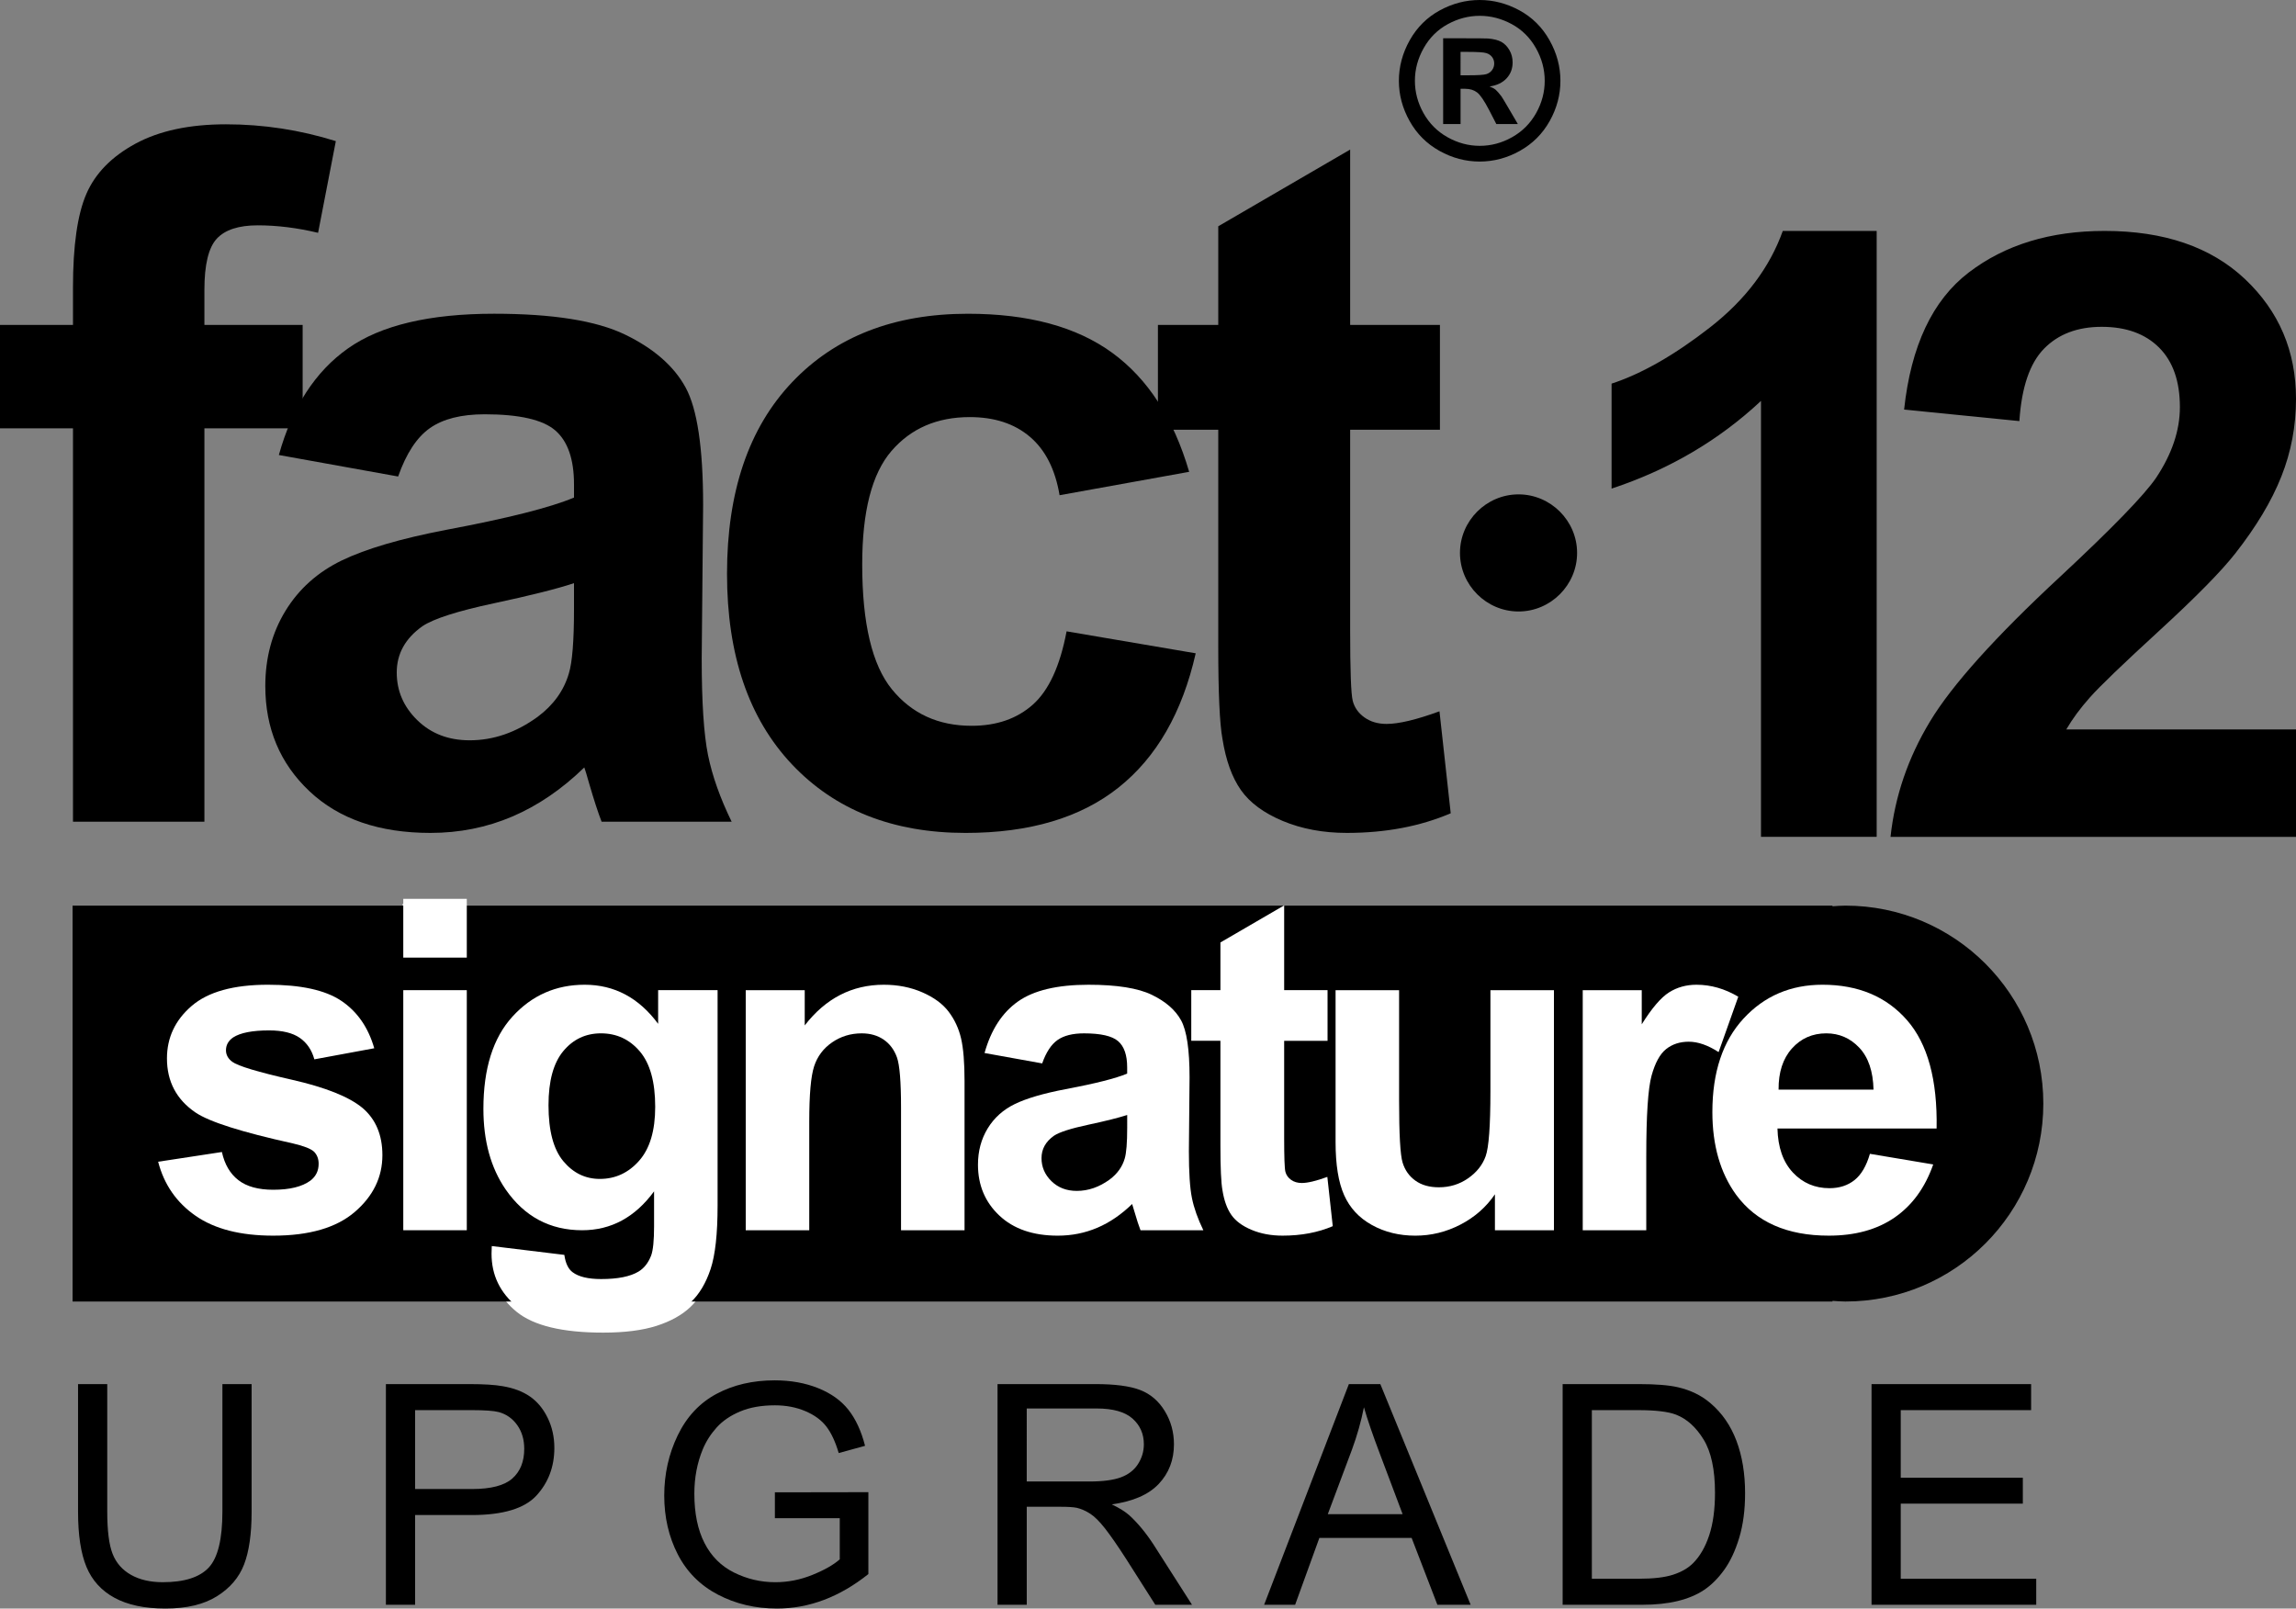
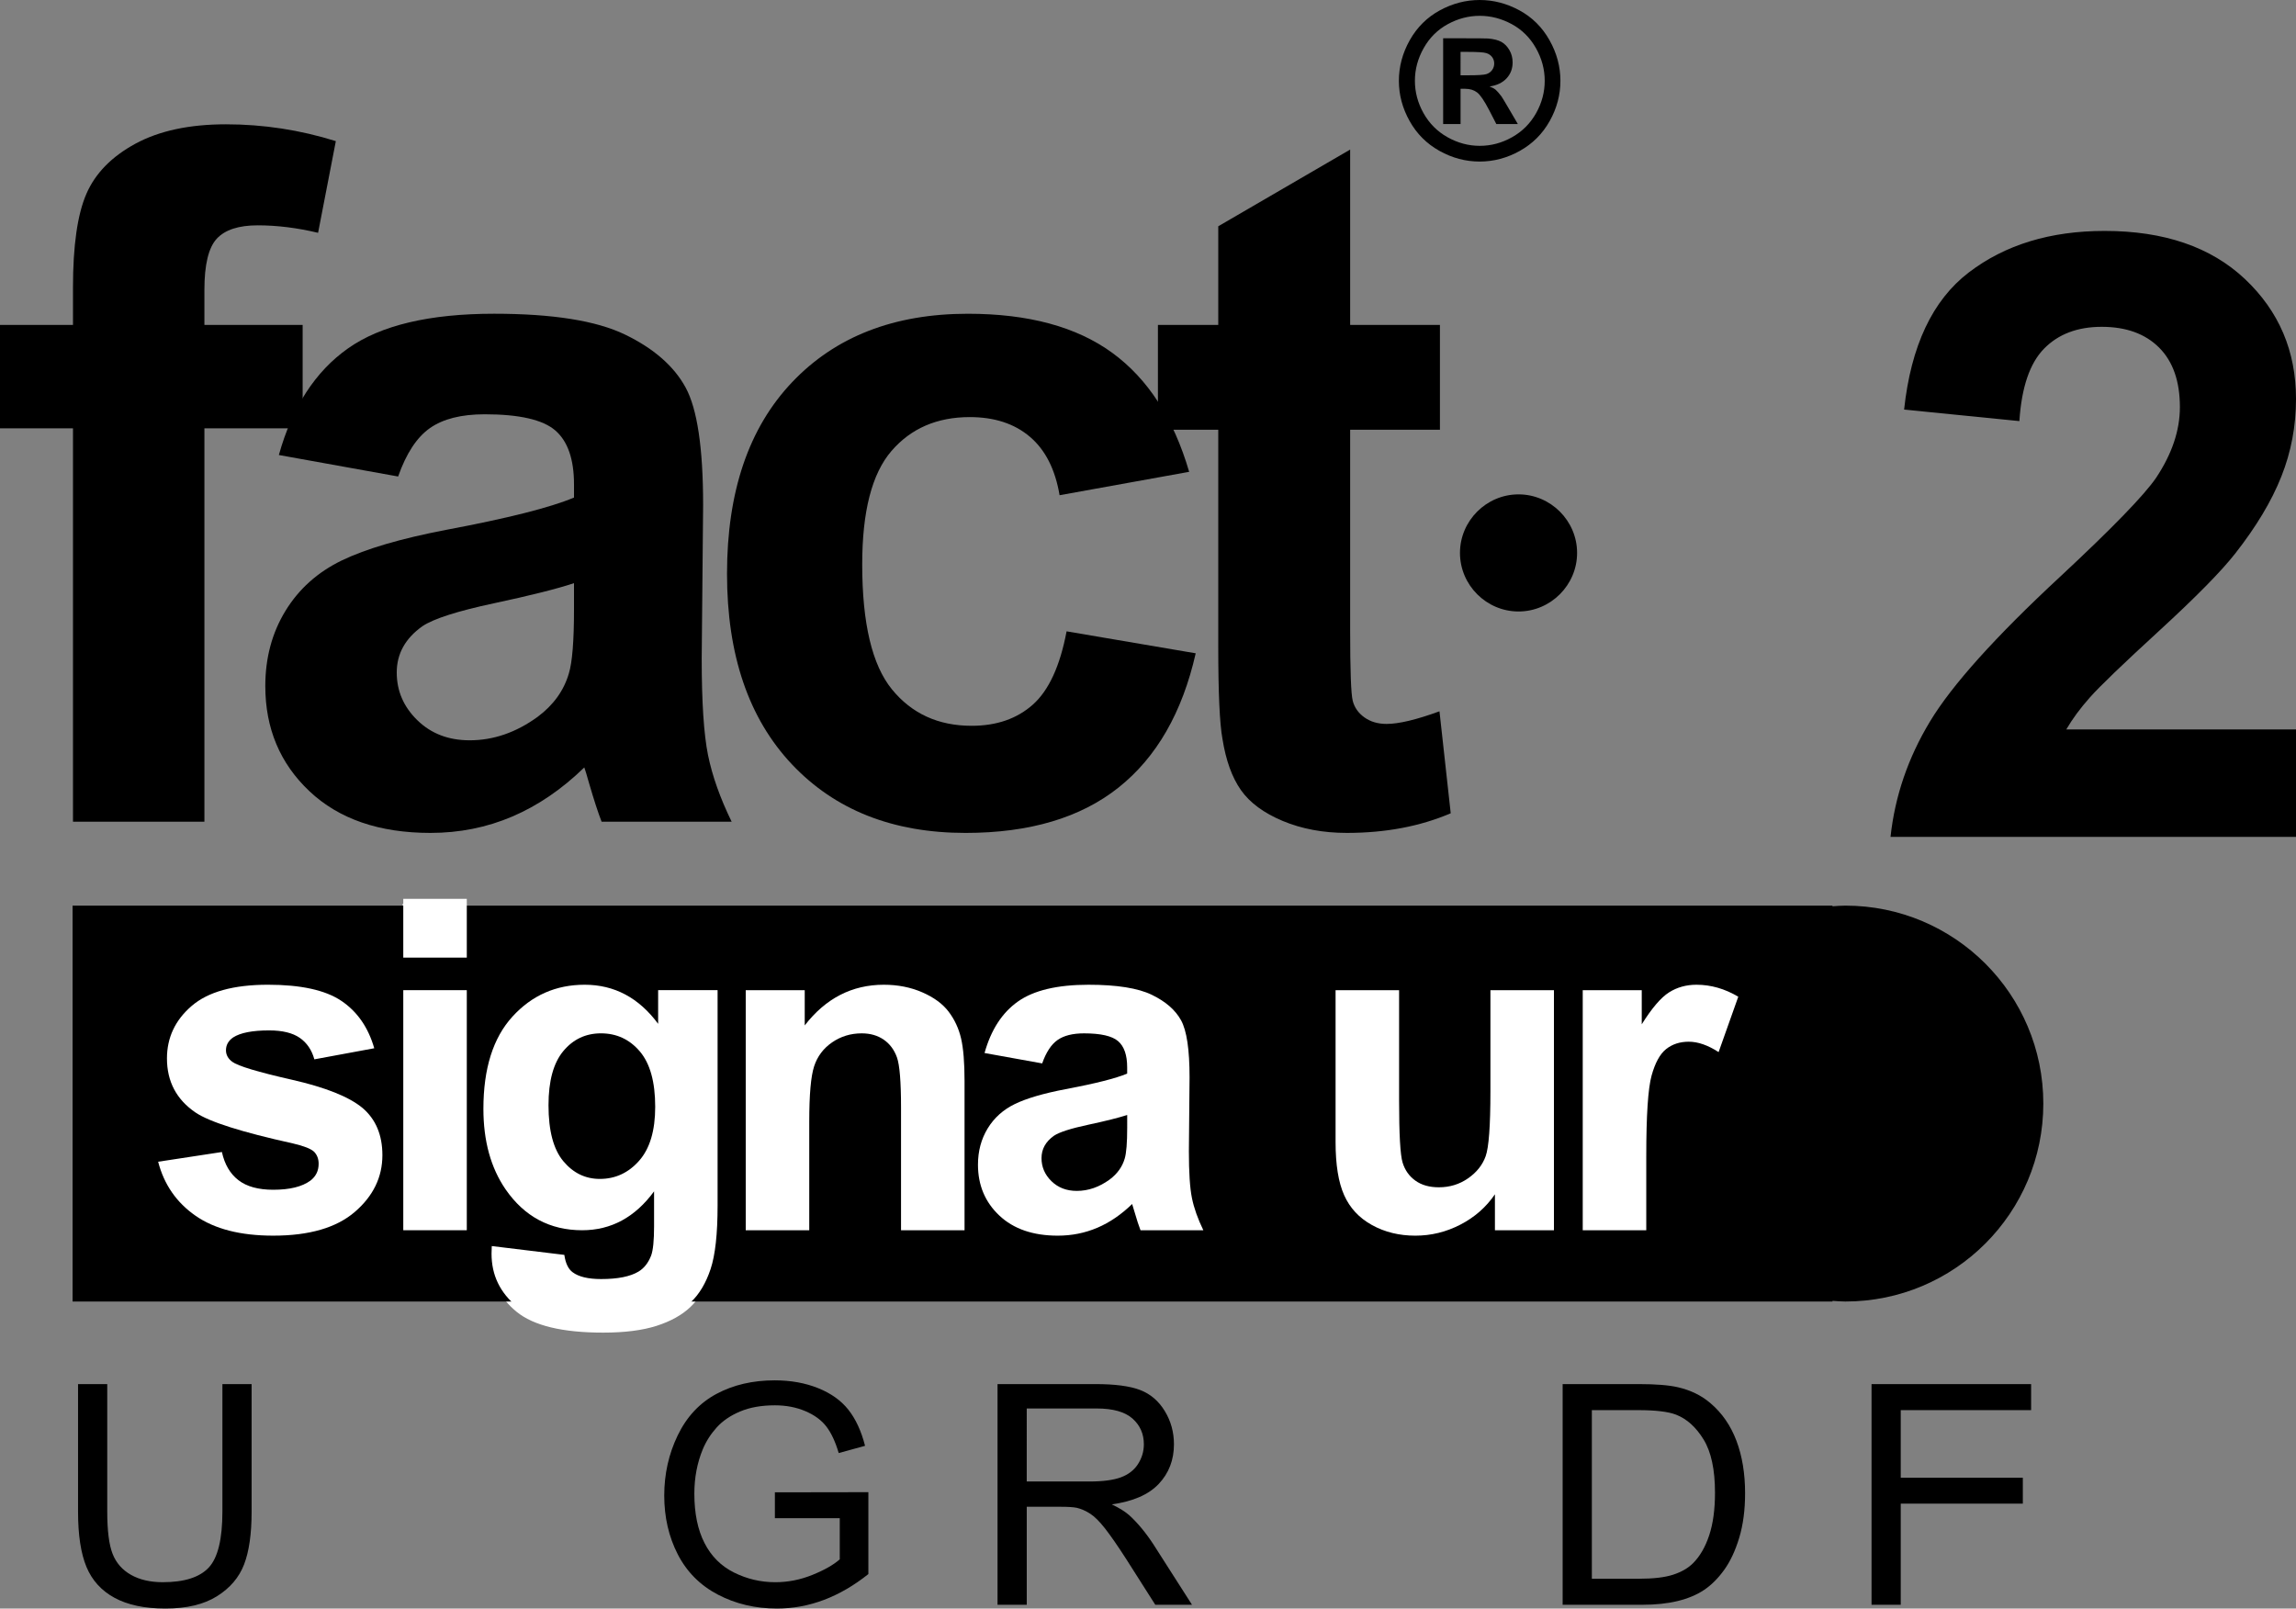
<svg xmlns="http://www.w3.org/2000/svg" version="1.1" id="Layer_1" viewBox="0 0 268.103 187.833">
  <rect x="0" y="0" width="268.103" height="187.833" fill="#808080" stroke="none" />
  <path fill="#FFFFFF" d="M18.399,136.241l7.443-1.136c0.318,1.445,0.959,2.539,1.928,3.286c0.967,0.749,2.322,1.122,4.065,1.122 c1.918,0,3.36-0.351,4.329-1.055c0.651-0.492,0.976-1.153,0.976-1.98c0-0.563-0.176-1.029-0.528-1.398 c-0.369-0.352-1.196-0.678-2.481-0.978c-5.983-1.32-9.775-2.523-11.377-3.616c-2.217-1.513-3.326-3.615-3.326-6.308 c0-2.429,0.959-4.47,2.878-6.124c1.918-1.655,4.892-2.482,8.922-2.482c3.836,0,6.687,0.626,8.552,1.875 c1.865,1.249,3.15,3.098,3.854,5.543l-6.995,1.293c-0.3-1.091-0.867-1.927-1.703-2.508c-0.836-0.58-2.028-0.87-3.576-0.87 c-1.954,0-3.353,0.273-4.197,0.817c-0.564,0.388-0.845,0.89-0.845,1.505c0,0.529,0.246,0.978,0.739,1.346 c0.669,0.493,2.979,1.189,6.929,2.086c3.95,0.897,6.709,1.998,8.275,3.301c1.549,1.319,2.323,3.157,2.323,5.516 c0,2.57-1.074,4.778-3.22,6.626c-2.148,1.848-5.324,2.771-9.529,2.771c-3.819,0-6.841-0.775-9.068-2.322 C20.542,141.002,19.086,138.898,18.399,136.241" />
  <path fill="#FFFFFF" d="M47.023,105.542h7.417v6.862h-7.417V105.542z M47.023,116.206h7.417v28.033h-7.417V116.206z" />
  <path fill="#FFFFFF" d="M57.357,146.087l8.473,1.03c0.14,0.984,0.466,1.663,0.976,2.032c0.704,0.526,1.813,0.791,3.326,0.791 c1.936,0,3.388-0.29,4.356-0.87c0.65-0.389,1.143-1.013,1.478-1.874c0.228-0.616,0.343-1.752,0.343-3.405V139.7 c-2.217,3.025-5.015,4.54-8.394,4.54c-3.766,0-6.748-1.595-8.948-4.779c-1.725-2.515-2.587-5.648-2.587-9.396 c0-4.698,1.13-8.289,3.392-10.771c2.261-2.481,5.072-3.722,8.434-3.722c3.466,0,6.326,1.521,8.578,4.565v-3.933h6.942v25.156 c0,3.309-0.273,5.78-0.818,7.418c-0.546,1.636-1.311,2.92-2.297,3.853c-0.985,0.934-2.3,1.662-3.945,2.191 c-1.646,0.526-3.727,0.791-6.243,0.791c-4.752,0-8.122-0.813-10.11-2.441c-1.989-1.628-2.983-3.69-2.983-6.188 C57.33,146.738,57.339,146.438,57.357,146.087 M63.982,129.643c0,2.975,0.576,5.15,1.729,6.532c1.152,1.382,2.574,2.072,4.263,2.072 c1.812,0,3.343-0.708,4.593-2.125c1.249-1.416,1.874-3.514,1.874-6.294c0-2.905-0.598-5.061-1.795-6.468 c-1.197-1.408-2.71-2.112-4.54-2.112c-1.778,0-3.243,0.69-4.395,2.072C64.558,124.703,63.982,126.809,63.982,129.643" />
  <path fill="#FFFFFF" d="M112.563,144.239h-7.417v-14.307c0-3.027-0.159-4.985-0.475-5.873c-0.317-0.888-0.832-1.579-1.545-2.072 c-0.712-0.491-1.57-0.738-2.573-0.738c-1.285,0-2.438,0.352-3.458,1.055c-1.021,0.705-1.72,1.637-2.099,2.799 c-0.378,1.16-0.567,3.309-0.567,6.441v12.695h-7.417v-28.032H93.9v4.116c2.446-3.167,5.526-4.751,9.239-4.751 c1.636,0,3.131,0.295,4.487,0.886c1.355,0.59,2.38,1.342,3.075,2.256c0.695,0.916,1.179,1.954,1.452,3.115 c0.272,1.161,0.409,2.823,0.409,4.988V144.239z" />
  <path fill="#FFFFFF" d="M121.628,124.758l-6.73-1.212c0.756-2.711,2.058-4.717,3.906-6.02c1.848-1.302,4.593-1.953,8.235-1.953 c3.309,0,5.772,0.392,7.391,1.175c1.619,0.783,2.759,1.777,3.418,2.981c0.659,1.205,0.99,3.419,0.99,6.64l-0.079,8.657 c0,2.465,0.118,4.28,0.356,5.45c0.238,1.172,0.682,2.425,1.333,3.764h-7.338c-0.195-0.493-0.432-1.224-0.713-2.191 c-0.123-0.44-0.211-0.731-0.264-0.872c-1.267,1.232-2.622,2.157-4.065,2.773c-1.443,0.613-2.983,0.923-4.619,0.923 c-2.886,0-5.161-0.783-6.824-2.35c-1.662-1.564-2.494-3.546-2.494-5.938c0-1.584,0.378-2.996,1.135-4.237 c0.756-1.241,1.817-2.19,3.181-2.851c1.364-0.659,3.33-1.236,5.899-1.729c3.467-0.65,5.868-1.258,7.207-1.821v-0.737 c0-1.426-0.354-2.443-1.057-3.049c-0.704-0.609-2.032-0.911-3.985-0.911c-1.32,0-2.35,0.259-3.089,0.778 C122.684,122.547,122.086,123.457,121.628,124.758 M131.554,130.776c-0.951,0.316-2.456,0.696-4.515,1.137 c-2.058,0.438-3.405,0.87-4.039,1.293c-0.967,0.686-1.451,1.557-1.451,2.613c0,1.037,0.387,1.937,1.161,2.691 c0.775,0.757,1.76,1.136,2.957,1.136c1.337,0,2.613-0.439,3.827-1.319c0.898-0.669,1.487-1.487,1.769-2.454 c0.193-0.636,0.291-1.839,0.291-3.617V130.776z" />
  <path fill="#FFFFFF" d="M154.95,116.206v5.913h-5.067v11.298c0,2.287,0.048,3.62,0.145,3.999c0.098,0.379,0.318,0.69,0.66,0.937 c0.343,0.248,0.761,0.37,1.254,0.37c0.688,0,1.68-0.238,2.983-0.712l0.633,5.755c-1.724,0.738-3.678,1.106-5.86,1.106 c-1.337,0-2.543-0.225-3.615-0.673c-1.073-0.448-1.86-1.028-2.362-1.742c-0.501-0.713-0.85-1.676-1.043-2.89 c-0.159-0.862-0.238-2.604-0.238-5.226v-12.223h-3.405v-5.913h3.405v-5.568l7.444-4.328v9.896H154.95z" />
  <path fill="#FFFFFF" d="M174.494,144.239v-4.196c-1.021,1.496-2.361,2.675-4.024,3.536c-1.663,0.862-3.418,1.294-5.267,1.294 c-1.884,0-3.572-0.414-5.067-1.241c-1.496-0.826-2.578-1.988-3.246-3.484c-0.67-1.495-1.004-3.563-1.004-6.203v-17.737h7.418v12.881 c0,3.941,0.135,6.357,0.408,7.246c0.271,0.888,0.77,1.593,1.491,2.11c0.722,0.521,1.637,0.779,2.745,0.779 c1.268,0,2.402-0.346,3.404-1.043c1.003-0.695,1.69-1.556,2.06-2.587c0.369-1.028,0.556-3.549,0.556-7.563v-11.824h7.417v28.032 H174.494z" />
  <path fill="#FFFFFF" d="M192.166,144.239h-7.418v-28.032h6.891v3.984c1.178-1.882,2.238-3.123,3.18-3.722 c0.942-0.597,2.01-0.897,3.207-0.897c1.69,0,3.318,0.468,4.884,1.399l-2.297,6.468c-1.25-0.81-2.411-1.215-3.484-1.215 c-1.037,0-1.918,0.286-2.64,0.858c-0.721,0.571-1.289,1.605-1.702,3.101c-0.414,1.496-0.62,4.629-0.62,9.398V144.239z" />
  <path fill="#FFFFFF" d="M218.281,135.316l7.392,1.241c-0.949,2.71-2.45,4.774-4.5,6.191c-2.052,1.417-4.615,2.124-7.695,2.124 c-4.875,0-8.482-1.592-10.823-4.778c-1.846-2.551-2.77-5.771-2.77-9.661c0-4.645,1.214-8.284,3.641-10.915 c2.429-2.63,5.5-3.945,9.213-3.945c4.171,0,7.461,1.378,9.872,4.131c2.411,2.755,3.564,6.973,3.458,12.656h-18.583 c0.053,2.2,0.652,3.911,1.795,5.136c1.145,1.223,2.57,1.834,4.277,1.834c1.161,0,2.137-0.318,2.929-0.95 C217.278,137.747,217.877,136.725,218.281,135.316 M218.704,127.82c-0.053-2.146-0.606-3.778-1.663-4.896 c-1.056-1.118-2.341-1.676-3.854-1.676c-1.619,0-2.956,0.59-4.011,1.768c-1.057,1.18-1.575,2.781-1.559,4.804H218.704z" />
  <path d="M238.598,128.866c0-12.766-10.349-23.114-23.114-23.114c-0.51,0-1.006,0.044-1.506,0.076v-0.076H8.474v46.229h205.503 v-0.076c0.5,0.033,0.996,0.076,1.506,0.076C228.249,151.981,238.598,141.634,238.598,128.866" />
  <path fill="#FFFFFF" d="M18.467,135.659l7.444-1.136c0.317,1.445,0.959,2.539,1.927,3.286c0.967,0.749,2.322,1.122,4.065,1.122 c1.918,0,3.36-0.351,4.329-1.055c0.651-0.492,0.976-1.153,0.976-1.98c0-0.563-0.176-1.029-0.527-1.398 c-0.37-0.353-1.197-0.678-2.482-0.978c-5.983-1.32-9.775-2.524-11.377-3.616c-2.217-1.513-3.326-3.616-3.326-6.308 c0-2.429,0.959-4.47,2.878-6.124c1.918-1.655,4.892-2.482,8.922-2.482c3.836,0,6.687,0.625,8.552,1.875 c1.865,1.249,3.15,3.098,3.854,5.543l-6.995,1.293c-0.299-1.091-0.867-1.927-1.703-2.508c-0.836-0.58-2.028-0.87-3.576-0.87 c-1.954,0-3.353,0.273-4.197,0.817c-0.564,0.388-0.845,0.89-0.845,1.505c0,0.529,0.246,0.978,0.739,1.346 c0.669,0.493,2.979,1.189,6.929,2.085c3.951,0.898,6.709,1.998,8.275,3.302c1.549,1.319,2.323,3.157,2.323,5.516 c0,2.57-1.074,4.778-3.22,6.625c-2.148,1.849-5.324,2.772-9.529,2.772c-3.819,0-6.841-0.775-9.067-2.322 C20.609,140.42,19.154,138.316,18.467,135.659" />
  <path fill="#FFFFFF" d="M47.091,104.96h7.417v6.862h-7.417V104.96z M47.091,115.624h7.417v28.033h-7.417V115.624z" />
  <path fill="#FFFFFF" d="M57.424,145.505l8.473,1.03c0.14,0.984,0.466,1.663,0.976,2.032c0.704,0.526,1.813,0.791,3.326,0.791 c1.936,0,3.388-0.29,4.356-0.87c0.65-0.389,1.144-1.013,1.478-1.874c0.228-0.617,0.343-1.752,0.343-3.405v-4.091 c-2.217,3.024-5.015,4.54-8.394,4.54c-3.766,0-6.748-1.595-8.948-4.779c-1.725-2.515-2.587-5.647-2.587-9.396 c0-4.698,1.13-8.289,3.392-10.771c2.261-2.48,5.072-3.722,8.434-3.722c3.466,0,6.326,1.521,8.578,4.565v-3.933h6.942v25.156 c0,3.308-0.273,5.78-0.818,7.418c-0.546,1.636-1.311,2.92-2.297,3.853c-0.985,0.934-2.3,1.662-3.945,2.19 c-1.646,0.527-3.727,0.792-6.243,0.792c-4.752,0-8.122-0.813-10.11-2.442c-1.989-1.627-2.983-3.689-2.983-6.188 C57.397,146.156,57.406,145.856,57.424,145.505 M64.049,129.06c0,2.976,0.576,5.151,1.729,6.533 c1.152,1.382,2.574,2.072,4.263,2.072c1.812,0,3.343-0.709,4.593-2.125c1.249-1.416,1.874-3.514,1.874-6.294 c0-2.905-0.598-5.061-1.794-6.468c-1.198-1.408-2.711-2.112-4.541-2.112c-1.777,0-3.243,0.691-4.395,2.072 C64.625,124.121,64.049,126.227,64.049,129.06" />
  <path fill="#FFFFFF" d="M112.63,143.657h-7.417v-14.307c0-3.027-0.159-4.985-0.475-5.873c-0.317-0.888-0.832-1.58-1.545-2.073 c-0.712-0.49-1.57-0.737-2.573-0.737c-1.284,0-2.437,0.352-3.458,1.055c-1.021,0.705-1.72,1.637-2.099,2.799 c-0.378,1.16-0.567,3.309-0.567,6.441v12.695h-7.417v-28.032h6.889v4.116c2.446-3.167,5.526-4.751,9.239-4.751 c1.636,0,3.131,0.296,4.487,0.886c1.355,0.59,2.38,1.342,3.075,2.256c0.695,0.916,1.179,1.954,1.452,3.115 c0.272,1.161,0.409,2.823,0.409,4.987V143.657z" />
  <path fill="#FFFFFF" d="M121.695,124.176l-6.73-1.213c0.756-2.71,2.058-4.716,3.906-6.019s4.593-1.953,8.235-1.953 c3.309,0,5.773,0.392,7.391,1.175c1.619,0.783,2.759,1.777,3.418,2.981c0.66,1.205,0.99,3.419,0.99,6.64l-0.079,8.657 c0,2.465,0.118,4.28,0.356,5.45c0.238,1.172,0.682,2.425,1.333,3.764h-7.338c-0.194-0.493-0.432-1.224-0.713-2.192 c-0.123-0.44-0.211-0.73-0.264-0.871c-1.267,1.232-2.622,2.157-4.065,2.773c-1.443,0.613-2.983,0.923-4.619,0.923 c-2.886,0-5.161-0.783-6.824-2.35c-1.662-1.565-2.494-3.546-2.494-5.938c0-1.584,0.378-2.996,1.135-4.237 c0.756-1.241,1.817-2.19,3.181-2.851c1.364-0.659,3.33-1.236,5.899-1.729c3.467-0.65,5.869-1.258,7.207-1.82v-0.738 c0-1.426-0.354-2.443-1.057-3.049c-0.704-0.609-2.032-0.911-3.985-0.911c-1.32,0-2.35,0.258-3.089,0.778 C122.751,121.964,122.153,122.875,121.695,124.176 M131.622,130.194c-0.95,0.316-2.455,0.696-4.515,1.137 c-2.058,0.438-3.404,0.87-4.038,1.293c-0.968,0.686-1.452,1.557-1.452,2.612c0,1.038,0.388,1.938,1.161,2.692 c0.775,0.757,1.76,1.136,2.957,1.136c1.337,0,2.613-0.439,3.827-1.319c0.898-0.669,1.488-1.487,1.769-2.455 c0.193-0.634,0.291-1.838,0.291-3.616V130.194z" />
-   <path fill="#FFFFFF" d="M155.018,115.624v5.913h-5.067v11.299c0,2.286,0.048,3.619,0.145,3.997c0.098,0.38,0.318,0.69,0.66,0.938 c0.343,0.248,0.761,0.37,1.254,0.37c0.688,0,1.682-0.238,2.983-0.712l0.633,5.755c-1.724,0.738-3.678,1.106-5.86,1.106 c-1.337,0-2.543-0.225-3.614-0.673c-1.074-0.448-1.861-1.028-2.363-1.742c-0.501-0.713-0.85-1.676-1.043-2.89 c-0.159-0.862-0.238-2.604-0.238-5.227v-12.222h-3.404v-5.913h3.404v-5.568l7.444-4.329v9.897H155.018z" />
  <path fill="#FFFFFF" d="M174.562,143.657v-4.196c-1.021,1.496-2.361,2.675-4.024,3.536c-1.663,0.862-3.418,1.294-5.267,1.294 c-1.884,0-3.572-0.414-5.067-1.241c-1.496-0.826-2.578-1.988-3.246-3.484c-0.67-1.495-1.003-3.563-1.003-6.203v-17.737h7.417v12.881 c0,3.941,0.135,6.357,0.409,7.246c0.271,0.888,0.769,1.593,1.49,2.11c0.722,0.521,1.638,0.779,2.745,0.779 c1.268,0,2.402-0.346,3.404-1.043c1.004-0.695,1.691-1.556,2.06-2.587c0.37-1.028,0.556-3.549,0.556-7.563v-11.824h7.417v28.032 H174.562z" />
  <path fill="#FFFFFF" d="M192.233,143.657h-7.418v-28.032h6.891v3.984c1.178-1.882,2.238-3.123,3.18-3.722 c0.942-0.597,2.01-0.897,3.207-0.897c1.69,0,3.318,0.468,4.884,1.399l-2.297,6.467c-1.249-0.809-2.411-1.214-3.484-1.214 c-1.037,0-1.918,0.286-2.64,0.858c-0.721,0.571-1.289,1.605-1.702,3.101c-0.414,1.496-0.62,4.628-0.62,9.398V143.657z" />
-   <path fill="#FFFFFF" d="M218.349,134.734l7.392,1.241c-0.949,2.71-2.45,4.774-4.5,6.191c-2.052,1.417-4.615,2.124-7.695,2.124 c-4.875,0-8.482-1.593-10.822-4.778c-1.847-2.551-2.771-5.771-2.771-9.661c0-4.645,1.214-8.284,3.642-10.915 c2.428-2.63,5.499-3.946,9.212-3.946c4.171,0,7.461,1.379,9.872,4.132c2.411,2.755,3.564,6.973,3.458,12.656h-18.583 c0.053,2.2,0.652,3.911,1.795,5.135c1.145,1.224,2.57,1.835,4.277,1.835c1.161,0,2.137-0.318,2.93-0.95 C217.346,137.165,217.944,136.143,218.349,134.734 M218.771,127.238c-0.053-2.146-0.606-3.778-1.663-4.896 c-1.056-1.118-2.341-1.676-3.854-1.676c-1.619,0-2.956,0.59-4.011,1.768c-1.057,1.18-1.575,2.781-1.559,4.804H218.771z" />
  <path d="M177.32,57.729c3.75,0,6.837,3.083,6.837,6.836c0,3.755-3.087,6.839-6.837,6.839c-3.754,0-6.839-3.084-6.839-6.839 C170.481,60.812,173.566,57.729,177.32,57.729" />
  <path d="M0,37.945h8.522v-4.368c0-4.88,0.519-8.521,1.558-10.924c1.035-2.403,2.947-4.36,5.733-5.873 c2.784-1.509,6.31-2.264,10.57-2.264c4.368,0,8.645,0.654,12.833,1.964l-2.073,10.706c-2.443-0.582-4.789-0.873-7.047-0.873 c-2.222,0-3.815,0.517-4.78,1.557c-0.964,1.036-1.447,3.029-1.447,5.979v4.096H35.34v12.073H23.869V95.95H8.522V50.018H0V37.945z" />
  <path d="M46.49,55.642l-13.928-2.51c1.567-5.609,4.26-9.76,8.085-12.456c3.821-2.692,9.503-4.04,17.04-4.04 c6.846,0,11.942,0.811,15.293,2.431c3.349,1.619,5.71,3.679,7.072,6.171c1.366,2.496,2.051,7.073,2.051,13.738l-0.166,17.913 c0,5.098,0.248,8.857,0.737,11.28c0.494,2.422,1.411,5.015,2.758,7.781H70.248c-0.399-1.02-0.891-2.529-1.474-4.531 c-0.254-0.912-0.437-1.511-0.546-1.804c-2.62,2.55-5.427,4.46-8.411,5.735c-2.986,1.275-6.172,1.911-9.557,1.911 c-5.973,0-10.678-1.619-14.119-4.861c-3.441-3.242-5.162-7.339-5.162-12.29c0-3.275,0.781-6.199,2.347-8.767 c1.565-2.564,3.76-4.53,6.581-5.897c2.823-1.364,6.893-2.558,12.209-3.578c7.173-1.347,12.142-2.602,14.91-3.767v-1.53 c0-2.951-0.73-5.05-2.186-6.308c-1.456-1.257-4.204-1.886-8.246-1.886c-2.73,0-4.861,0.537-6.39,1.611 C48.673,51.063,47.437,52.948,46.49,55.642 M67.026,68.097c-1.965,0.655-5.079,1.439-9.339,2.347 c-4.262,0.911-7.048,1.801-8.356,2.677c-2.005,1.421-3.004,3.221-3.004,5.407c0,2.151,0.799,4.005,2.403,5.571 c1.602,1.566,3.638,2.347,6.114,2.347c2.77,0,5.41-0.907,7.922-2.729c1.858-1.382,3.077-3.076,3.659-5.077 c0.402-1.313,0.601-3.805,0.601-7.485V68.097z" />
  <path d="M138.858,55.096l-15.131,2.732c-0.509-3.024-1.667-5.3-3.468-6.826c-1.801-1.531-4.142-2.297-7.018-2.297 c-3.824,0-6.876,1.321-9.148,3.961c-2.277,2.64-3.413,7.055-3.413,13.243c0,6.883,1.155,11.746,3.469,14.585 c2.313,2.837,5.413,4.259,9.309,4.259c2.915,0,5.301-0.827,7.158-2.483c1.856-1.656,3.165-4.505,3.93-8.548l15.076,2.566 c-1.568,6.92-4.572,12.146-9.012,15.676c-4.442,3.533-10.398,5.298-17.859,5.298c-8.486,0-15.248-2.674-20.292-8.024 c-5.043-5.355-7.565-12.765-7.565-22.234c0-9.574,2.53-17.03,7.592-22.365c5.06-5.334,11.907-8.001,20.537-8.001 c7.064,0,12.681,1.519,16.851,4.559C134.043,44.237,137.038,48.869,138.858,55.096" />
  <path d="M168.141,37.945V50.18h-10.484v23.377c0,4.735,0.099,7.491,0.301,8.276c0.198,0.783,0.654,1.43,1.364,1.939 c0.709,0.508,1.576,0.762,2.595,0.762c1.419,0,3.477-0.49,6.17-1.474l1.313,11.909c-3.571,1.527-7.611,2.292-12.126,2.292 c-2.769,0-5.262-0.465-7.483-1.393c-2.22-0.928-3.85-2.13-4.886-3.605c-1.039-1.474-1.76-3.468-2.159-5.982 c-0.329-1.782-0.491-5.387-0.491-10.81V50.18h-7.045V37.945h7.045V26.423l15.402-8.958v20.48H168.141z" />
-   <path d="M219.139,97.721H205.63V46.815c-4.936,4.616-10.752,8.028-17.447,10.24V44.798c3.522-1.153,7.354-3.341,11.487-6.562 c4.134-3.221,6.971-6.979,8.506-11.271h10.963V97.721z" />
  <path d="M268.103,85.174v12.548h-47.347c0.511-4.74,2.048-9.237,4.615-13.484c2.563-4.245,7.626-9.878,15.188-16.895 c6.091-5.673,9.819-9.518,11.199-11.537c1.861-2.788,2.787-5.544,2.787-8.267c0-3.014-0.808-5.33-2.425-6.947 c-1.62-1.618-3.853-2.428-6.704-2.428c-2.821,0-5.066,0.85-6.732,2.548c-1.667,1.699-2.628,4.519-2.882,8.46l-13.461-1.346 c0.8-7.436,3.316-12.769,7.548-16.007c4.231-3.235,9.518-4.853,15.861-4.853c6.954,0,12.421,1.874,16.396,5.623 c3.972,3.749,5.957,8.413,5.957,13.988c0,3.172-0.568,6.194-1.709,9.061c-1.133,2.869-2.937,5.872-5.402,9.014 c-1.636,2.082-4.587,5.078-8.848,8.989c-4.263,3.908-6.963,6.507-8.099,7.789c-1.14,1.28-2.059,2.53-2.765,3.745H268.103z" />
  <path d="M172.779,0c1.616,0,3.166,0.405,4.654,1.213c1.485,0.809,2.652,1.968,3.502,3.479c0.85,1.509,1.274,3.091,1.274,4.742 c0,1.641-0.417,3.206-1.249,4.696c-0.835,1.491-1.997,2.652-3.484,3.484c-1.489,0.835-3.056,1.251-4.697,1.251 c-1.644,0-3.209-0.416-4.7-1.251c-1.489-0.832-2.65-1.993-3.48-3.484c-0.835-1.49-1.253-3.055-1.253-4.696 c0-1.651,0.426-3.233,1.271-4.742c0.854-1.511,2.022-2.67,3.506-3.479C169.61,0.405,171.161,0,172.779,0 M172.789,1.847 c-1.296,0-2.54,0.325-3.729,0.972c-1.192,0.65-2.131,1.583-2.814,2.796c-0.688,1.216-1.029,2.488-1.029,3.819 c0,1.32,0.336,2.581,1.006,3.779c0.672,1.199,1.602,2.134,2.798,2.808c1.203,0.674,2.458,1.009,3.77,1.009 c1.323,0,2.58-0.335,3.776-1.009c1.195-0.674,2.13-1.609,2.803-2.808c0.671-1.198,1.006-2.459,1.006-3.779 c0-1.331-0.341-2.603-1.027-3.819c-0.686-1.213-1.624-2.146-2.819-2.796C175.334,2.172,174.086,1.847,172.789,1.847 M168.516,14.482 V4.47h2.033c1.907,0,2.974,0.008,3.2,0.026c0.676,0.056,1.199,0.19,1.573,0.398c0.371,0.21,0.685,0.531,0.935,0.961 c0.248,0.432,0.371,0.909,0.371,1.435c0,0.721-0.23,1.341-0.703,1.855c-0.471,0.513-1.138,0.829-1.989,0.952 c0.305,0.114,0.537,0.24,0.703,0.376c0.161,0.136,0.388,0.392,0.678,0.77c0.072,0.099,0.32,0.506,0.737,1.218l1.183,2.021h-2.512 l-0.839-1.627c-0.566-1.09-1.033-1.778-1.405-2.062c-0.369-0.283-0.835-0.425-1.404-0.425h-0.527v4.114H168.516z M170.549,8.793 h0.824c1.177,0,1.906-0.046,2.188-0.136c0.282-0.09,0.506-0.248,0.67-0.474c0.164-0.225,0.247-0.481,0.247-0.769 c0-0.28-0.079-0.528-0.24-0.746c-0.16-0.218-0.387-0.373-0.683-0.467c-0.299-0.094-1.024-0.142-2.183-0.142h-0.824V8.793z" />
  <rect x="-21.383" y="-14.645" fill="none" width="312.368" height="190.263" />
  <g>
    <path d="M25.971,161.624h3.41v14.889c0,2.59-0.293,4.646-0.879,6.17s-1.644,2.763-3.173,3.718s-3.536,1.433-6.021,1.433 c-2.414,0-4.389-0.416-5.924-1.248s-2.631-2.036-3.287-3.612s-0.984-3.729-0.984-6.46v-14.889h3.41v14.871 c0,2.238,0.208,3.888,0.624,4.948s1.131,1.878,2.145,2.452s2.253,0.861,3.718,0.861c2.508,0,4.295-0.568,5.361-1.705 s1.6-3.322,1.6-6.557V161.624z" />
-     <path d="M45.061,187.394v-25.77h9.721c1.711,0,3.018,0.082,3.92,0.246c1.266,0.211,2.326,0.612,3.182,1.204 s1.544,1.421,2.065,2.487s0.782,2.238,0.782,3.516c0,2.191-0.697,4.046-2.092,5.563s-3.914,2.276-7.559,2.276h-6.609v10.477H45.061 z M48.471,173.876h6.662c2.203,0,3.768-0.41,4.693-1.23s1.389-1.975,1.389-3.463c0-1.078-0.272-2.001-0.817-2.769 s-1.263-1.274-2.153-1.521c-0.574-0.152-1.635-0.229-3.182-0.229h-6.592V173.876z" />
    <path d="M90.483,177.286v-3.023l10.916-0.018v9.563c-1.676,1.336-3.404,2.341-5.186,3.015s-3.609,1.011-5.484,1.011 c-2.531,0-4.831-0.542-6.899-1.626s-3.63-2.651-4.685-4.702s-1.582-4.342-1.582-6.873c0-2.508,0.524-4.849,1.573-7.022 s2.558-3.788,4.526-4.843s4.236-1.582,6.803-1.582c1.863,0,3.548,0.302,5.054,0.905s2.687,1.444,3.542,2.522 s1.506,2.484,1.951,4.219l-3.076,0.844c-0.387-1.313-0.867-2.344-1.441-3.094s-1.395-1.351-2.461-1.802s-2.25-0.677-3.551-0.677 c-1.559,0-2.906,0.237-4.043,0.712s-2.054,1.099-2.751,1.872s-1.239,1.623-1.626,2.549c-0.656,1.594-0.984,3.322-0.984,5.186 c0,2.297,0.396,4.219,1.187,5.766s1.942,2.695,3.454,3.445s3.117,1.125,4.816,1.125c1.477,0,2.918-0.284,4.324-0.853 s2.473-1.175,3.199-1.819v-4.799H90.483z" />
    <path d="M116.481,187.394v-25.77h11.426c2.296,0,4.042,0.231,5.238,0.694s2.15,1.28,2.865,2.452s1.072,2.467,1.072,3.885 c0,1.828-0.592,3.369-1.775,4.623s-3.012,2.051-5.484,2.391c0.902,0.434,1.588,0.861,2.057,1.283 c0.996,0.914,1.939,2.057,2.83,3.428l4.482,7.014h-4.289l-3.41-5.361c-0.996-1.547-1.816-2.73-2.46-3.551 c-0.645-0.82-1.222-1.395-1.731-1.723s-1.028-0.557-1.556-0.686c-0.387-0.082-1.02-0.123-1.898-0.123h-3.955v11.443H116.481z M119.891,172.997h7.33c1.559,0,2.777-0.161,3.656-0.483s1.547-0.838,2.004-1.547s0.686-1.479,0.686-2.312 c0-1.219-0.441-2.221-1.326-3.006s-2.283-1.178-4.193-1.178h-8.156V172.997z" />
-     <path d="M147.611,187.394l9.896-25.77h3.674l10.547,25.77h-3.885l-3.006-7.805h-10.775l-2.83,7.805H147.611z M155.047,176.812 h8.736l-2.689-7.137c-0.82-2.168-1.43-3.949-1.828-5.344c-0.328,1.652-0.791,3.293-1.389,4.922L155.047,176.812z" />
    <path d="M182.469,187.394v-25.77h8.877c2.004,0,3.533,0.123,4.588,0.369c1.477,0.34,2.736,0.955,3.779,1.846 c1.359,1.148,2.376,2.616,3.05,4.403s1.011,3.829,1.011,6.126c0,1.957-0.229,3.691-0.686,5.203s-1.043,2.763-1.758,3.753 s-1.497,1.77-2.347,2.338s-1.875,0.999-3.076,1.292s-2.581,0.439-4.14,0.439H182.469z M185.879,184.353h5.502 c1.699,0,3.032-0.158,3.999-0.475s1.737-0.762,2.312-1.336c0.809-0.809,1.438-1.896,1.89-3.261s0.677-3.021,0.677-4.966 c0-2.695-0.442-4.767-1.327-6.214s-1.96-2.417-3.226-2.909c-0.914-0.352-2.385-0.527-4.412-0.527h-5.414V184.353z" />
-     <path d="M218.539,187.394v-25.77h18.633v3.041h-15.223v7.893h14.256v3.023h-14.256v8.771h15.82v3.041H218.539z" />
+     <path d="M218.539,187.394v-25.77h18.633v3.041h-15.223v7.893h14.256v3.023h-14.256v8.771v3.041H218.539z" />
  </g>
</svg>